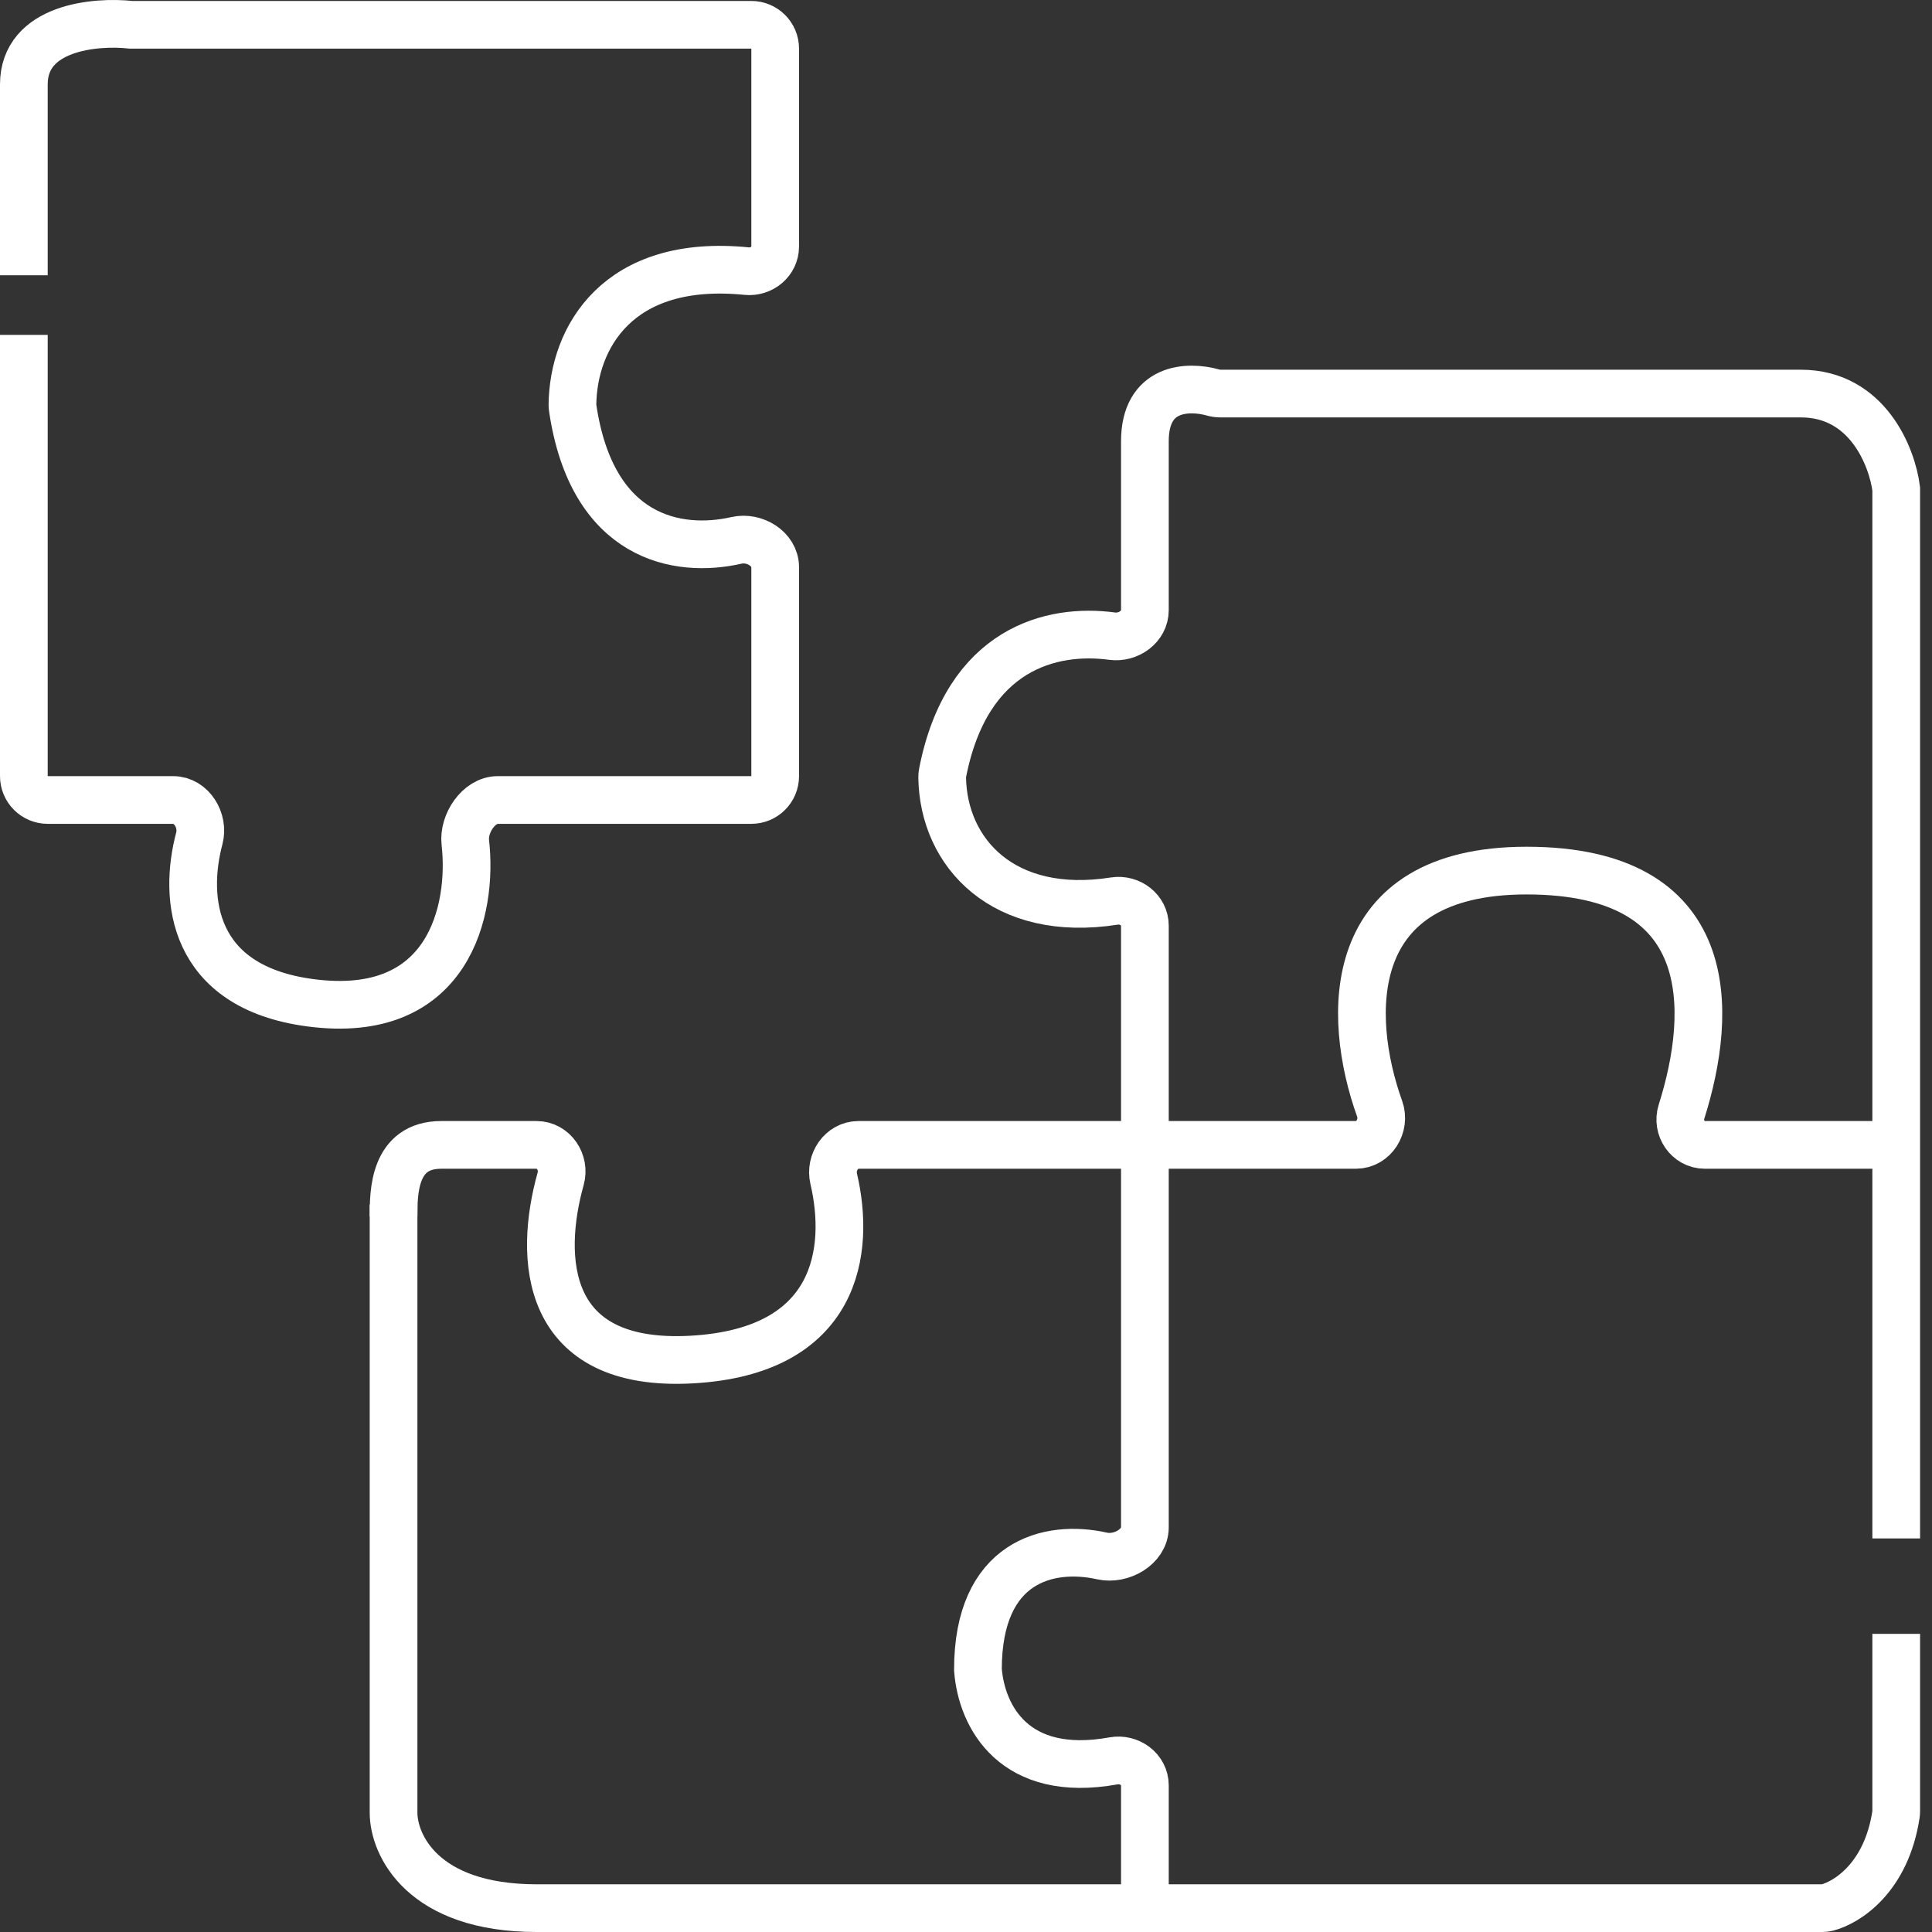
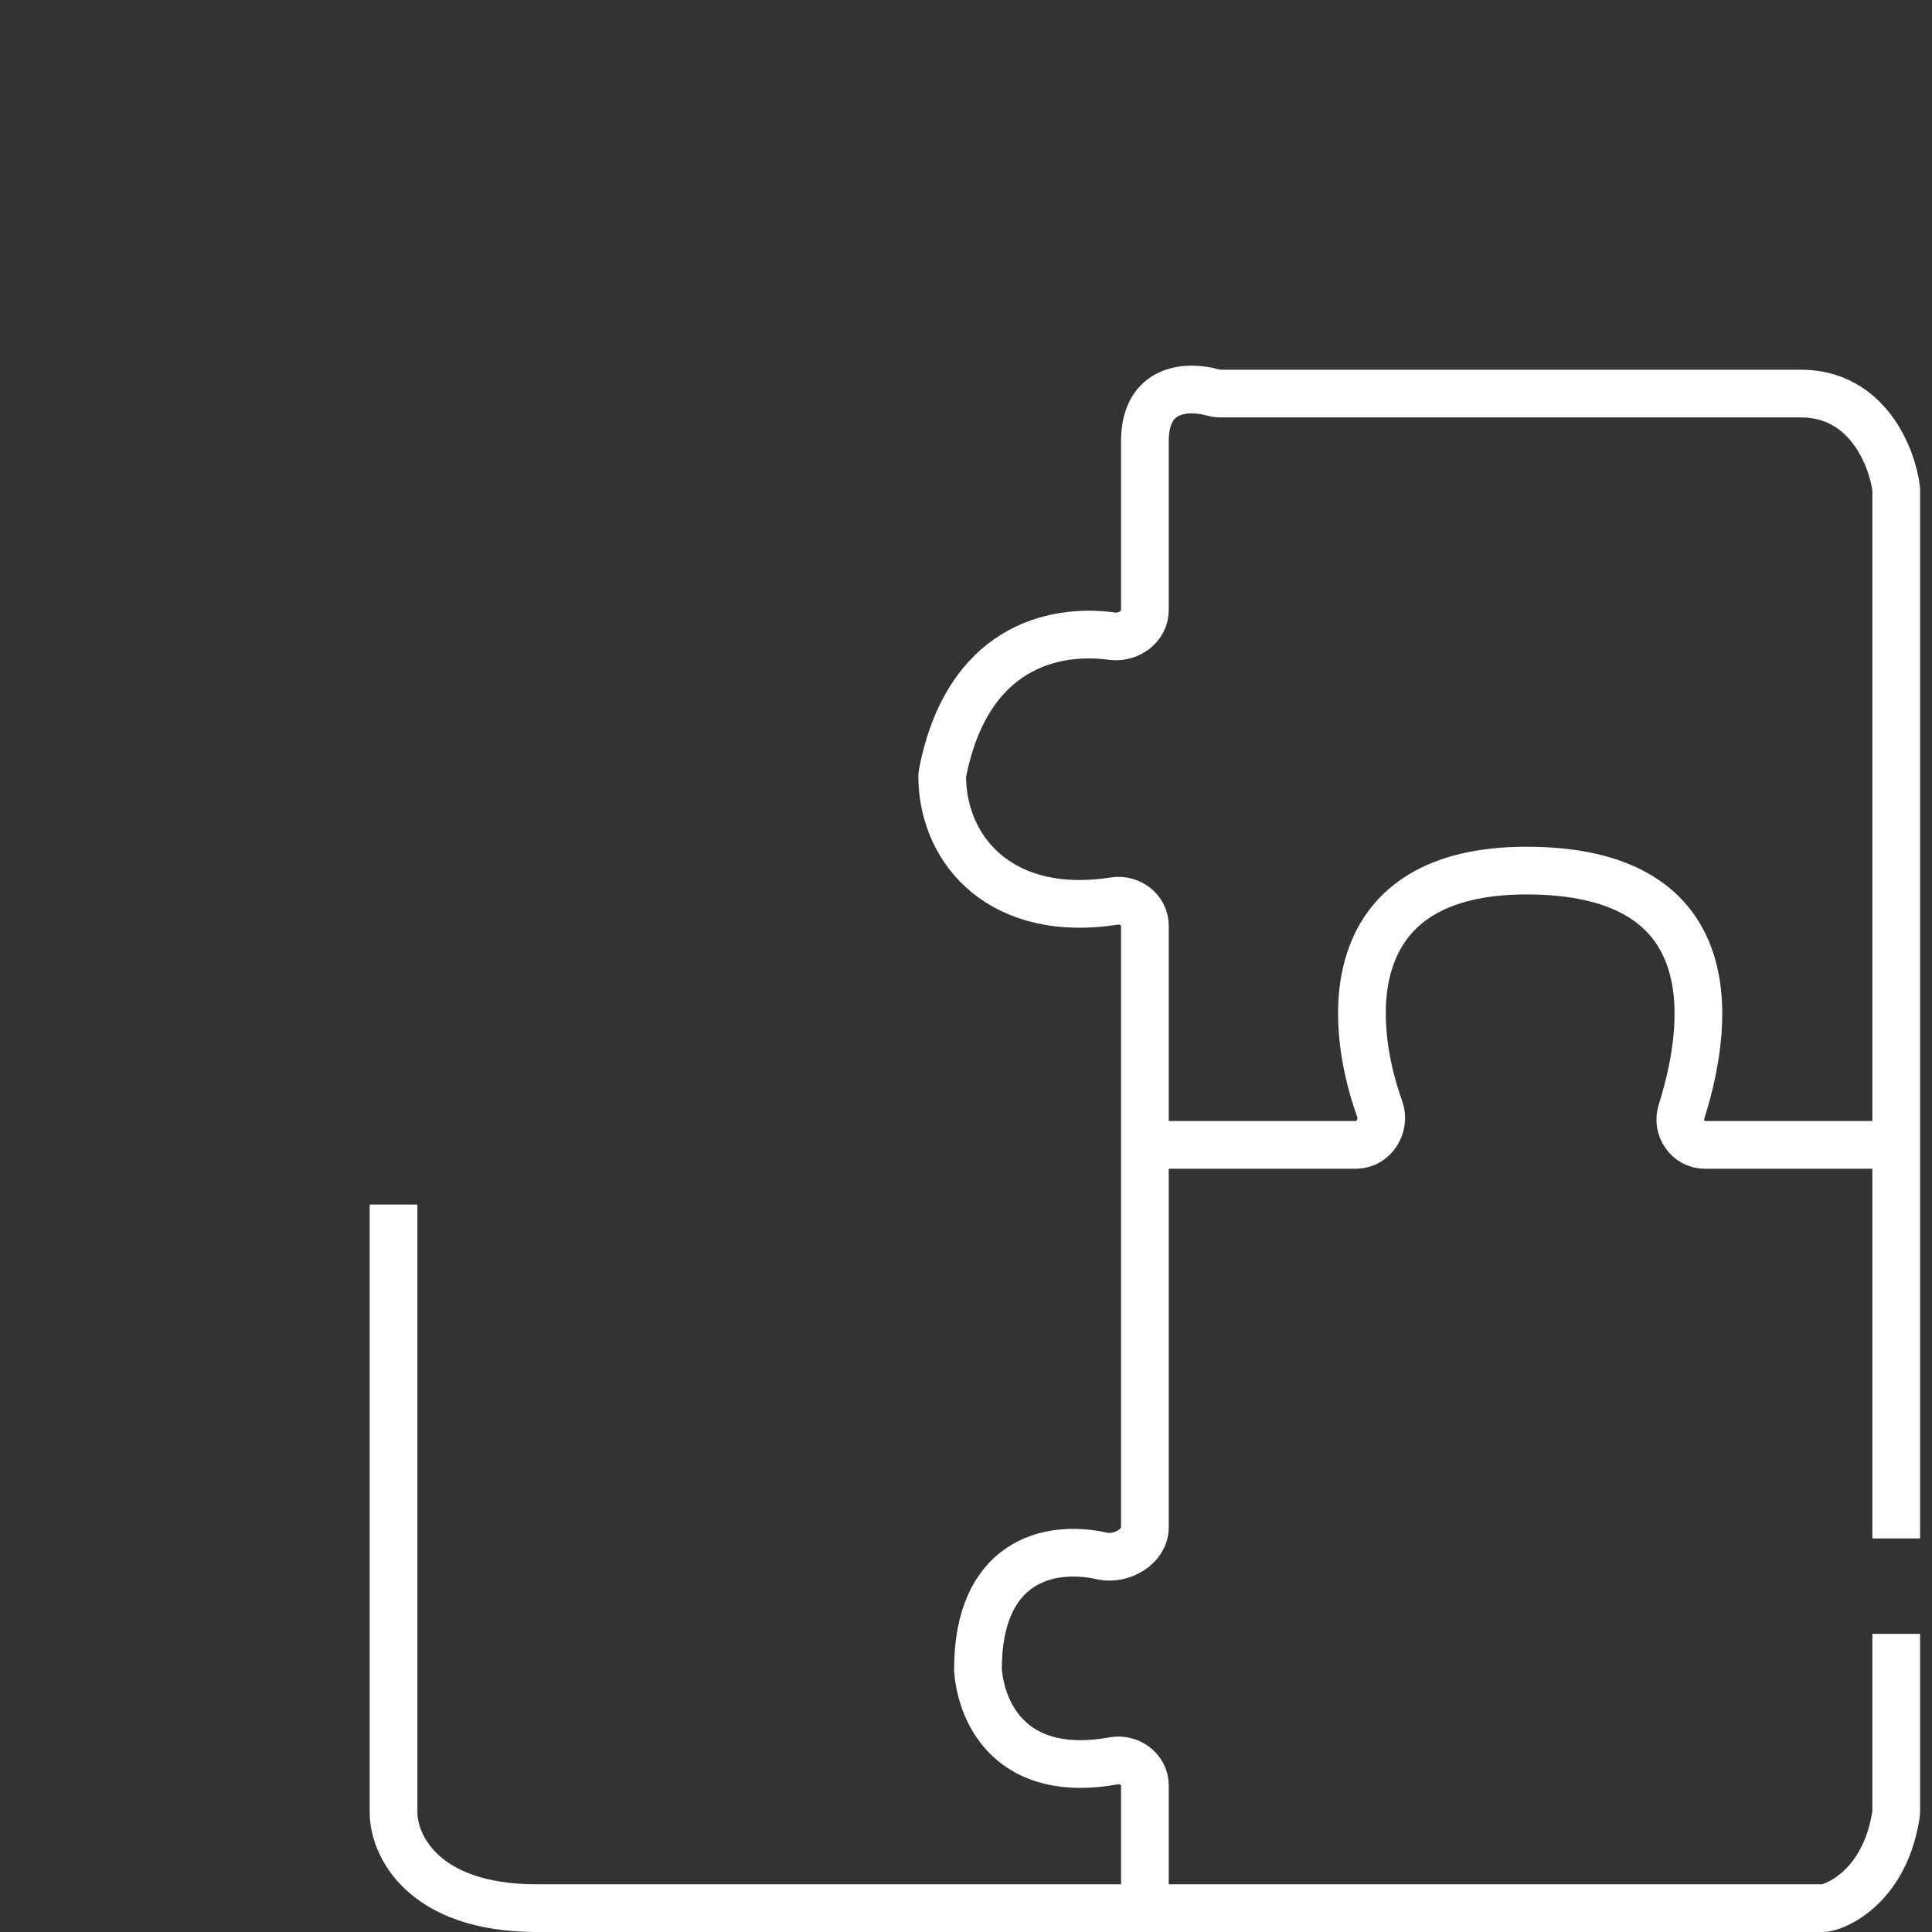
<svg xmlns="http://www.w3.org/2000/svg" width="81" height="81" viewBox="0 0 81 81" fill="none">
  <rect x="0" y="0" width="81" height="81" fill="#333333" stroke="none" />
  <path d="M16.5 50.5V76C16.5 77.333 17.7 80 22.5 80H76.401C76.467 80 76.532 79.994 76.596 79.978C77.454 79.757 79.086 78.715 79.49 76.071C79.497 76.024 79.5 75.976 79.5 75.929V68.5" stroke="white" stroke-width="2" />
  <path d="M79.5 64.5V20.5C79.333 19.167 78.3 16.5 75.5 16.5H51.162C51.055 16.5 50.949 16.482 50.845 16.453C49.808 16.166 48 16.218 48 18.5V25.581C48 26.273 47.308 26.764 46.623 26.671C44.111 26.331 40.54 27.171 39.518 32.407C39.506 32.467 39.5 32.531 39.501 32.593C39.549 35.772 42.081 38.506 46.719 37.777C47.37 37.675 48 38.15 48 38.809V64.036C48 64.853 47.003 65.413 46.206 65.235C43.97 64.734 41 65.451 41 70C41.152 71.972 42.519 74.58 46.685 73.825C47.347 73.705 48 74.181 48 74.854V80.5" stroke="white" stroke-width="2" />
-   <path d="M16.5 51C16.5 50 16.5 48 18.5 48H22.494C23.209 48 23.699 48.732 23.506 49.421C22.579 52.724 22.769 57.346 29 57C35.137 56.659 35.656 52.42 34.953 49.421C34.79 48.728 35.281 48 35.993 48H48" stroke="white" stroke-width="2" />
  <path d="M48 48H56.847C57.599 48 58.096 47.193 57.842 46.486C56.452 42.609 56.279 36.5 64 36.5C72.065 36.5 71.832 42.389 70.497 46.611C70.284 47.285 70.77 48 71.477 48H79" stroke="white" stroke-width="2" />
-   <path d="M1 14.04V32.54C1 33.092 1.448 33.54 2 33.54H7.259C8.031 33.54 8.554 34.405 8.356 35.151C7.69 37.652 8.011 41.375 13 42.04C18.84 42.819 19.829 38.14 19.509 35.323C19.419 34.529 20.07 33.54 20.869 33.54H31.5C32.052 33.54 32.5 33.092 32.5 32.54V23.781C32.5 23.009 31.631 22.484 30.879 22.655C28.426 23.214 24.825 22.596 24.011 17.112C24.004 17.066 24 17.017 24 16.969C24.031 14.178 25.882 10.822 31.307 11.367C31.93 11.429 32.5 10.961 32.5 10.335V2.04C32.5 1.488 32.052 1.04 31.5 1.04H5.5C4 0.873 1 1.14 1 3.54C1 5.94 1 9.873 1 11.54" stroke="white" stroke-width="2" />
</svg>